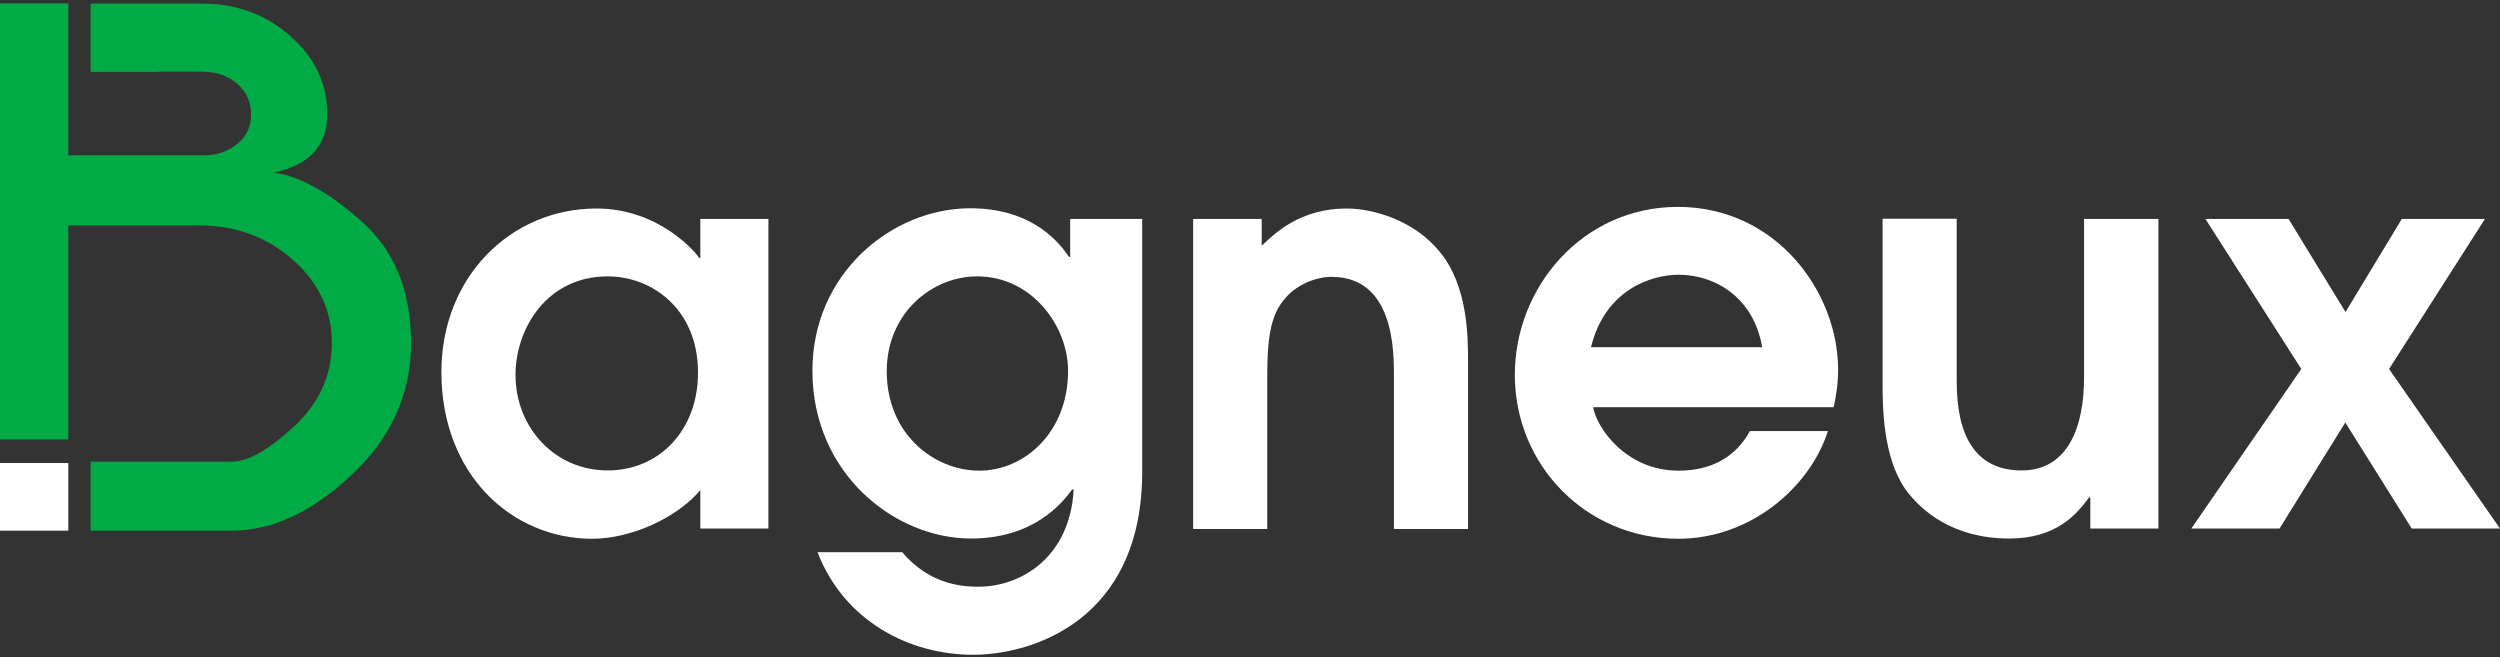
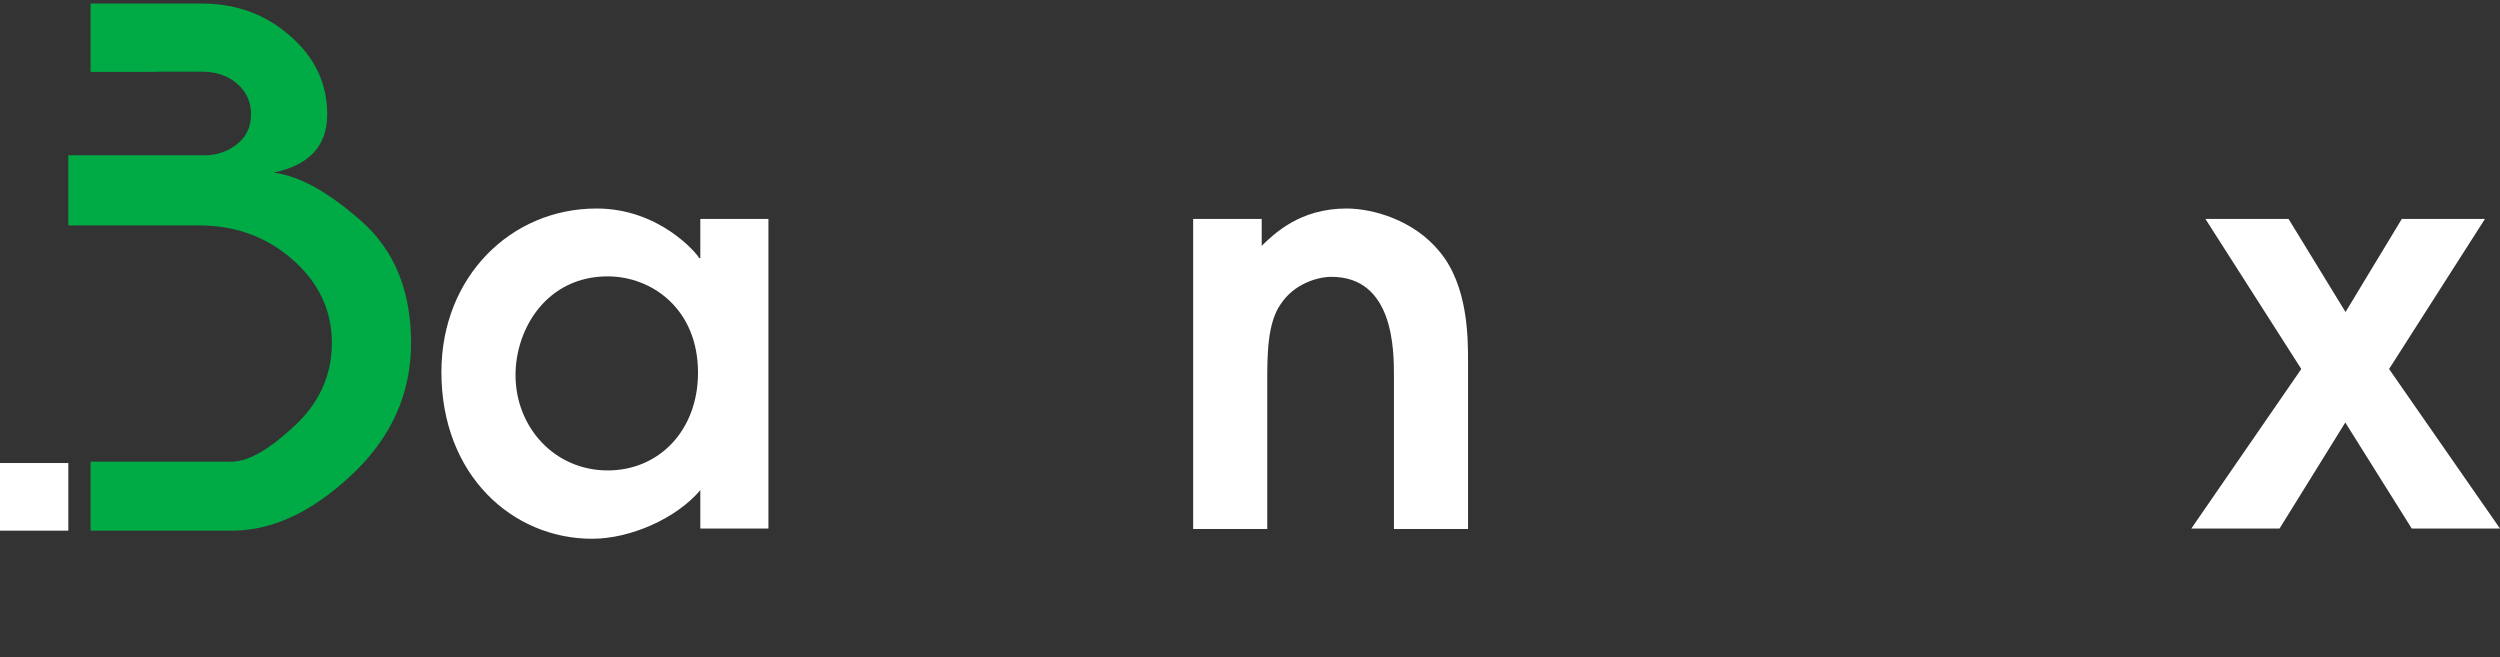
<svg xmlns="http://www.w3.org/2000/svg" width="270" height="71" viewBox="0 0 270 71" fill="none">
  <rect x="0" y="0" width="270" height="71" fill="#333333" stroke="none" />
  <g clip-path="url(#clip0_140_3382)">
    <path d="M82.989 57.085H75.635V52.933C73.109 55.935 68.157 58.186 63.955 58.186C55.326 58.186 47.672 51.307 47.672 40.177C47.672 29.923 55.151 22.519 64.43 22.519C71.233 22.519 75.285 27.396 75.51 27.872H75.635V23.645H82.989L82.989 57.085ZM65.63 29.848C59.052 29.848 55.676 35.5 55.676 40.502C55.676 46.155 59.903 50.807 65.63 50.807C71.183 50.807 75.385 46.48 75.385 40.252C75.385 33.349 70.383 29.848 65.63 29.848Z" fill="white" />
-     <path d="M123.357 23.645V50.957C123.357 67.04 111.427 70.716 105.099 70.716C98.22 70.716 91.167 67.09 88.291 59.636H97.445C100.572 63.363 104.448 63.363 105.699 63.363C110.226 63.363 115.528 60.237 115.954 52.933L115.829 52.808C114.753 54.309 111.677 58.161 104.849 58.161C96.72 58.161 87.741 51.232 87.741 40.027C87.741 29.547 96.295 22.494 104.799 22.494C111.677 22.494 114.553 26.421 115.453 27.747H115.578V23.645L123.357 23.645ZM105.524 29.848C100.697 29.848 95.769 33.774 95.769 40.102C95.769 46.905 100.897 50.832 105.774 50.832C110.601 50.832 115.353 46.73 115.353 40.052C115.353 35.275 111.502 29.848 105.524 29.848Z" fill="white" />
    <path d="M128.86 23.645H136.263V26.546C137.589 25.27 140.365 22.519 145.417 22.519C148.319 22.519 152.721 23.795 155.472 27.171C158.548 30.848 158.548 36.451 158.548 39.052V57.135H150.545V40.627C150.545 37.851 150.545 29.898 143.792 29.898C142.341 29.898 139.765 30.623 138.314 32.849C136.863 34.9 136.863 38.401 136.863 41.228V57.135H128.86L128.86 23.645Z" fill="white" />
-     <path d="M172.055 43.954C172.405 46.13 175.556 50.832 181.284 50.832C184.836 50.832 187.487 49.332 188.987 46.555H197.416C195.49 52.583 189.087 58.186 181.259 58.186C171.304 58.186 163.601 50.232 163.601 40.477C163.601 31.023 170.904 22.344 181.209 22.344C191.814 22.344 198.517 31.498 198.517 39.952C198.517 41.528 198.267 42.904 198.042 43.979H172.055V43.954ZM190.313 37.501C189.413 32.149 185.261 29.672 181.284 29.672C178.333 29.672 173.33 31.298 171.83 37.501H190.313Z" fill="white" />
-     <path d="M233.108 23.645V57.085H225.754V53.709H225.629C224.304 55.509 222.128 58.161 217 58.161C210.923 58.161 207.471 55.159 205.795 52.858C203.319 49.306 203.319 43.879 203.319 41.103V23.62H211.323V40.678C211.323 43.379 211.323 50.807 218.326 50.807C223.378 50.807 225.079 46.055 225.079 40.753V23.645L233.108 23.645Z" fill="white" />
    <path d="M248.54 39.852L238.185 23.645H247.164L253.317 33.699L259.395 23.645H268.374L258.019 39.852L270 57.085H260.471L253.292 45.63L246.189 57.085H236.66L248.54 39.852Z" fill="white" />
    <path d="M7.378 50.007H0V57.31H7.378V50.007Z" fill="white" />
-     <path d="M39.068 23.92C35.516 20.768 32.34 18.992 29.539 18.642C33.416 17.842 35.341 15.741 35.341 12.339C35.341 9.038 34.016 6.212 31.34 3.886C28.688 1.534 25.487 0.384 21.76 0.384H9.78V7.762H17.033V7.737H21.76C23.311 7.737 24.611 8.162 25.612 9.038C26.612 9.913 27.113 11.014 27.113 12.339C27.113 13.665 26.637 14.716 25.662 15.516C24.787 16.241 23.711 16.666 22.485 16.767H17.033H8.704H7.378V0.359H0V47.456H7.378V24.345H9.78H17.433H21.51C25.462 24.345 28.838 25.596 31.64 28.072C34.441 30.548 35.842 33.549 35.842 37.026C35.842 40.578 34.441 43.629 31.615 46.18C29.064 48.531 26.938 49.757 25.212 49.857H9.78V57.31H25.212C29.414 57.26 33.59 55.334 37.742 51.508C42.169 47.456 44.395 42.629 44.395 37.051C44.395 31.448 42.62 27.071 39.068 23.92Z" fill="#00AB46" />
+     <path d="M39.068 23.92C35.516 20.768 32.34 18.992 29.539 18.642C33.416 17.842 35.341 15.741 35.341 12.339C35.341 9.038 34.016 6.212 31.34 3.886C28.688 1.534 25.487 0.384 21.76 0.384H9.78V7.762H17.033V7.737H21.76C23.311 7.737 24.611 8.162 25.612 9.038C26.612 9.913 27.113 11.014 27.113 12.339C27.113 13.665 26.637 14.716 25.662 15.516C24.787 16.241 23.711 16.666 22.485 16.767H17.033H8.704H7.378V0.359H0H7.378V24.345H9.78H17.433H21.51C25.462 24.345 28.838 25.596 31.64 28.072C34.441 30.548 35.842 33.549 35.842 37.026C35.842 40.578 34.441 43.629 31.615 46.18C29.064 48.531 26.938 49.757 25.212 49.857H9.78V57.31H25.212C29.414 57.26 33.59 55.334 37.742 51.508C42.169 47.456 44.395 42.629 44.395 37.051C44.395 31.448 42.62 27.071 39.068 23.92Z" fill="#00AB46" />
  </g>
  <defs>
    <clipPath id="clip0_140_3382">
      <rect width="270" height="70.358" fill="white" transform="translate(0 0.359)" />
    </clipPath>
  </defs>
</svg>